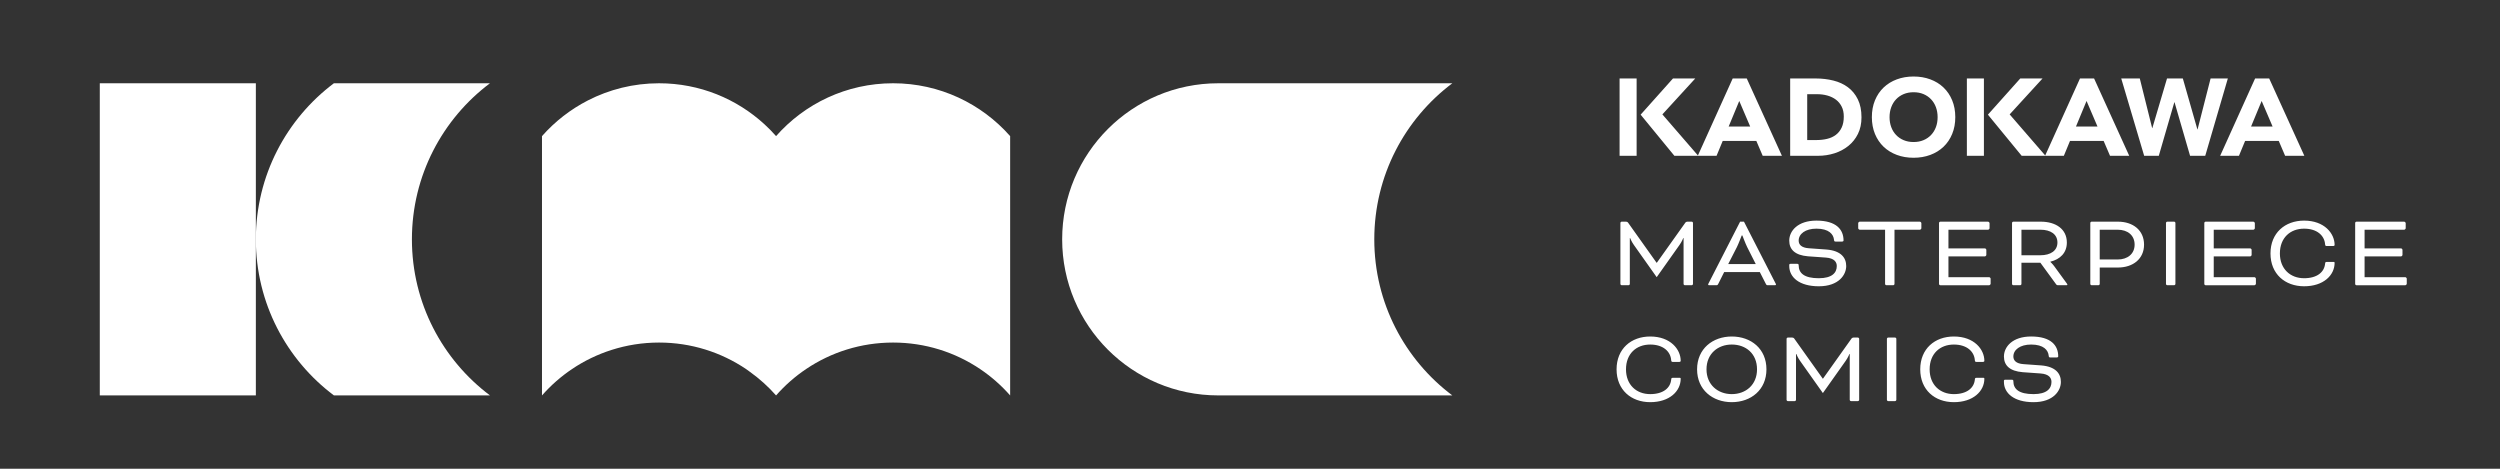
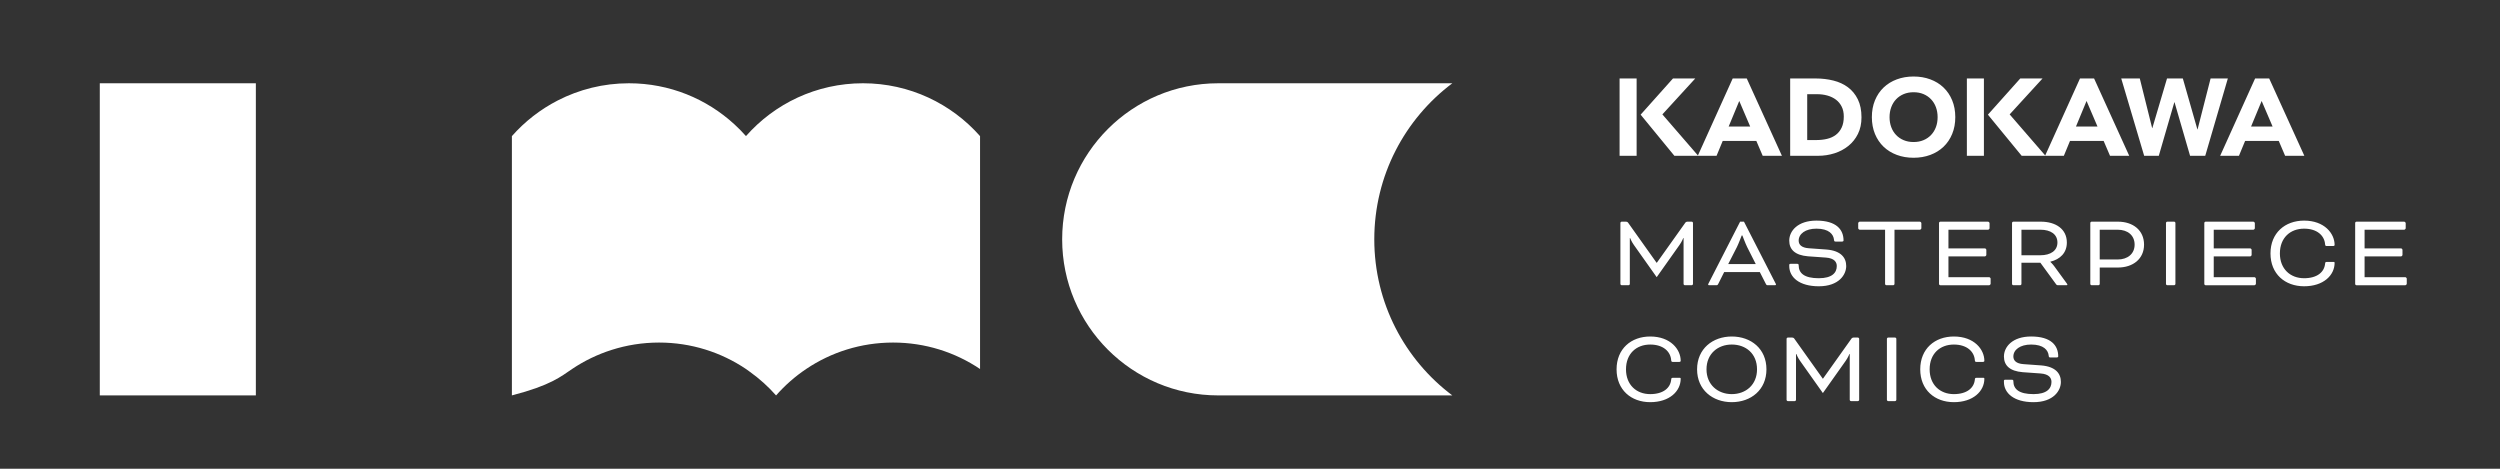
<svg xmlns="http://www.w3.org/2000/svg" version="1.1" id="圖層_1" x="0px" y="0px" width="320px" height="60px" viewBox="0 0 320 60" enable-background="new 0 0 320 60" xml:space="preserve">
  <rect x="0" y="0" width="320" height="60" fill="#333333" stroke="none" />
  <g>
    <path fill="#FFFFFF" d="M253.941,19.942v-4.697v-1.09v-4.111h-2.181v9.898H253.941z M216.541,28.373h-0.562   c-0.097,0-0.192,0.041-0.261,0.136l-3.646,5.125h-0.028l-3.645-5.125c-0.068-0.095-0.165-0.136-0.261-0.136h-0.562   c-0.082,0-0.164,0.082-0.164,0.163v7.81c0,0.081,0.082,0.162,0.164,0.162h0.877c0.082,0,0.164-0.081,0.164-0.162v-5.871h0.041   c0,0,0.178,0.461,0.48,0.881l2.919,4.122l2.919-4.122c0.302-0.42,0.48-0.881,0.48-0.881h0.041v5.871   c0,0.081,0.082,0.162,0.164,0.162h0.877c0.082,0,0.164-0.081,0.164-0.162v-7.81C216.705,28.455,216.623,28.373,216.541,28.373    M221.666,43.072c-2.439,0-4.44,1.571-4.44,4.203c0,2.63,2.001,4.202,4.44,4.202c2.453,0,4.439-1.572,4.439-4.202   C226.105,44.644,224.133,43.072,221.666,43.072 M221.666,50.447c-1.769,0-3.234-1.193-3.234-3.172c0-2.008,1.466-3.174,3.234-3.174   c1.809,0,3.233,1.166,3.233,3.174C224.899,49.254,223.461,50.447,221.666,50.447 M223.228,28.373h-0.493l-4.029,7.878   c-0.027,0.054-0.068,0.122-0.068,0.162c0,0.041,0.041,0.095,0.123,0.095h0.891c0.165,0,0.191,0,0.288-0.176l0.754-1.505h4.563   l0.768,1.505c0.096,0.176,0.123,0.176,0.288,0.176h0.892c0.082,0,0.123-0.054,0.123-0.095c0-0.04-0.041-0.108-0.068-0.162   L223.228,28.373z M221.213,33.797l1.11-2.17c0.205-0.406,0.617-1.491,0.617-1.491h0.082c0,0,0.411,1.085,0.616,1.491l1.097,2.17   H221.213z M232.807,35.613c-1.864,0-2.577-0.65-2.577-1.654c0-0.122-0.041-0.189-0.19-0.189h-0.851   c-0.124,0-0.165,0.055-0.165,0.149v0.135c0,1.424,1.275,2.59,3.783,2.59c2.576,0,3.508-1.491,3.508-2.59   c0-1.057-0.658-1.966-2.535-2.115l-2.248-0.162c-0.973-0.067-1.302-0.488-1.302-0.977c0-0.867,0.864-1.532,2.274-1.532   c1.604,0,2.18,0.72,2.248,1.425c0.015,0.189,0.069,0.229,0.207,0.229h0.808c0.151,0,0.206-0.067,0.206-0.135   c0-1.397-0.918-2.549-3.469-2.549c-2.397,0-3.48,1.327-3.48,2.562c0,1.139,0.74,1.871,2.398,2.007l2.289,0.163   c1.11,0.081,1.397,0.596,1.397,1.084C235.108,34.908,234.506,35.613,232.807,35.613 M237.817,17.139   c0.302-0.61,0.453-1.315,0.453-2.118c0-0.903-0.155-1.673-0.468-2.307c-0.311-0.633-0.733-1.148-1.266-1.544   c-0.531-0.396-1.152-0.683-1.865-0.86c-0.713-0.177-1.465-0.266-2.258-0.266h-3.271v9.898h3.564c0.737,0,1.44-0.107,2.111-0.321   c0.671-0.215,1.262-0.53,1.776-0.945C237.105,18.262,237.515,17.75,237.817,17.139 M235.733,16.328   c-0.181,0.387-0.431,0.699-0.748,0.937c-0.315,0.237-0.69,0.408-1.124,0.511s-0.902,0.152-1.404,0.152h-1.134v-5.871h1.286   c0.457,0,0.893,0.059,1.307,0.175c0.414,0.117,0.776,0.292,1.084,0.525c0.308,0.232,0.553,0.528,0.733,0.887   c0.183,0.359,0.272,0.78,0.272,1.267C236.006,15.469,235.916,15.94,235.733,16.328 M211.224,44.102   c1.687,0,2.604,0.909,2.687,1.993c0.014,0.19,0.068,0.231,0.219,0.231h0.795c0.15,0,0.205-0.068,0.205-0.137   c0-1.464-1.301-3.117-3.905-3.117c-2.438,0-4.304,1.571-4.304,4.203c0,2.63,1.865,4.202,4.304,4.202   c2.467,0,3.905-1.396,3.905-3.01c0-0.136-0.137-0.108-0.219-0.108h-0.768c-0.178,0-0.219,0.041-0.232,0.244   c-0.109,1.058-1.015,1.844-2.687,1.844c-1.769,0-3.097-1.193-3.097-3.172C208.127,45.268,209.455,44.102,211.224,44.102    M209.488,15.245v-1.09v-4.111h-2.181v9.898h2.181V15.245z M241.107,18.789c0.475,0.452,1.039,0.799,1.693,1.041   c0.65,0.242,1.363,0.363,2.138,0.363c0.772,0,1.485-0.121,2.138-0.363c0.653-0.242,1.217-0.589,1.692-1.041s0.846-1,1.11-1.643   c0.267-0.644,0.399-1.361,0.399-2.153s-0.133-1.511-0.399-2.153c-0.265-0.643-0.635-1.189-1.11-1.642s-1.039-0.801-1.692-1.042   c-0.652-0.242-1.365-0.363-2.138-0.363c-0.774,0-1.487,0.121-2.138,0.363c-0.654,0.241-1.219,0.59-1.693,1.042   s-0.845,0.999-1.111,1.642c-0.265,0.643-0.398,1.361-0.398,2.153s0.134,1.51,0.398,2.153   C240.263,17.789,240.633,18.337,241.107,18.789 M242.08,13.72c0.144-0.39,0.352-0.728,0.621-1.012   c0.271-0.285,0.594-0.506,0.973-0.665c0.377-0.158,0.799-0.237,1.265-0.237s0.888,0.079,1.265,0.237   c0.377,0.159,0.7,0.38,0.971,0.665c0.271,0.284,0.478,0.622,0.623,1.012c0.144,0.394,0.217,0.817,0.217,1.273   c0,0.467-0.073,0.893-0.217,1.278c-0.146,0.388-0.352,0.724-0.623,1.008c-0.271,0.283-0.594,0.506-0.971,0.663   c-0.377,0.159-0.799,0.237-1.265,0.237s-0.888-0.078-1.265-0.237c-0.379-0.157-0.702-0.38-0.973-0.663   c-0.27-0.284-0.478-0.62-0.621-1.008c-0.146-0.386-0.218-0.812-0.218-1.278C241.862,14.537,241.935,14.113,242.08,13.72    M250.092,44.102c1.686,0,2.604,0.909,2.687,1.993c0.013,0.19,0.068,0.231,0.22,0.231h0.795c0.15,0,0.205-0.068,0.205-0.137   c0-1.464-1.302-3.117-3.906-3.117c-2.439,0-4.303,1.571-4.303,4.203c0,2.63,1.863,4.202,4.303,4.202   c2.467,0,3.906-1.396,3.906-3.01c0-0.136-0.138-0.108-0.22-0.108h-0.767c-0.18,0-0.221,0.041-0.233,0.244   c-0.11,1.058-1.014,1.844-2.687,1.844c-1.768,0-3.098-1.193-3.098-3.172C246.994,45.268,248.324,44.102,250.092,44.102    M287.375,18.038h0.775h3.531l0.814,1.904h2.461l-4.5-9.898h-1.803l-0.504,1.114l-3.968,8.784h2.405L287.375,18.038z    M288.15,16.166l1.342-3.242l1.399,3.27h-2.741h-0.011L288.15,16.166z M285.164,10.044h-2.209l-1.664,6.515h-0.027l-1.861-6.515   h-2.025l-1.877,6.347h-0.027l-1.581-6.347h-2.375l2.935,9.898h1.873l1.988-6.851h0.027l1.988,6.851h1.942L285.164,10.044z    M288.566,35.478h-5.208V32.82h4.66c0.082,0,0.19-0.108,0.19-0.189v-0.651c0-0.082-0.108-0.189-0.19-0.189h-4.66v-2.386h5.071   c0.082,0,0.191-0.109,0.191-0.19v-0.651c0-0.081-0.109-0.189-0.191-0.189h-6.113c-0.082,0-0.164,0.082-0.164,0.163v7.81   c0,0.081,0.082,0.162,0.164,0.162h6.25c0.082,0,0.191-0.107,0.191-0.188v-0.651C288.758,35.586,288.648,35.478,288.566,35.478    M278.289,28.373h-0.877c-0.084,0-0.166,0.082-0.166,0.163v7.81c0,0.081,0.082,0.162,0.166,0.162h0.877   c0.082,0,0.164-0.081,0.164-0.162v-7.81C278.453,28.455,278.371,28.373,278.289,28.373 M271.094,28.373h-3.371   c-0.082,0-0.164,0.082-0.164,0.163v7.81c0,0.081,0.082,0.162,0.164,0.162h0.877c0.082,0,0.165-0.081,0.165-0.162v-2.102h2.329   c1.919,0,3.345-1.099,3.345-2.93C274.438,29.472,273.026,28.373,271.094,28.373 M271.066,33.214h-2.302v-3.81h2.302   c1.275,0,2.165,0.718,2.165,1.91C273.231,32.495,272.328,33.214,271.066,33.214 M294.924,29.268c1.686,0,2.604,0.909,2.687,1.993   c0.015,0.19,0.068,0.231,0.22,0.231h0.795c0.15,0,0.205-0.068,0.205-0.137c0-1.464-1.302-3.117-3.906-3.117   c-2.439,0-4.303,1.572-4.303,4.202c0,2.631,1.863,4.203,4.303,4.203c2.468,0,3.906-1.396,3.906-3.01   c0-0.136-0.137-0.107-0.22-0.107h-0.767c-0.178,0-0.219,0.039-0.233,0.243c-0.11,1.058-1.014,1.844-2.687,1.844   c-1.768,0-3.098-1.193-3.098-3.173C291.826,30.434,293.156,29.268,294.924,29.268 M307.875,35.478h-5.209V32.82h4.66   c0.082,0,0.191-0.108,0.191-0.189v-0.651c0-0.082-0.109-0.189-0.191-0.189h-4.66v-2.386h5.071c0.082,0,0.192-0.109,0.192-0.19   v-0.651c0-0.081-0.11-0.189-0.192-0.189h-6.112c-0.082,0-0.164,0.082-0.164,0.163v7.81c0,0.081,0.082,0.162,0.164,0.162h6.25   c0.082,0,0.191-0.107,0.191-0.188v-0.651C308.066,35.586,307.957,35.478,307.875,35.478 M261.261,46.772l-2.248-0.162   c-0.974-0.067-1.302-0.488-1.302-0.977c0-0.867,0.863-1.532,2.274-1.532c1.604,0,2.179,0.72,2.248,1.425   c0.015,0.188,0.069,0.229,0.206,0.229h0.809c0.15,0,0.205-0.068,0.205-0.135c0-1.397-0.918-2.549-3.468-2.549   c-2.397,0-3.481,1.328-3.481,2.562c0,1.139,0.74,1.871,2.399,2.007l2.288,0.163c1.111,0.081,1.398,0.597,1.398,1.084   c0,0.854-0.604,1.56-2.303,1.56c-1.863,0-2.576-0.65-2.576-1.654c0-0.122-0.041-0.189-0.191-0.189h-0.85   c-0.123,0-0.166,0.055-0.166,0.149v0.135c0,1.424,1.275,2.59,3.783,2.59c2.576,0,3.508-1.491,3.508-2.59   C263.795,47.831,263.139,46.922,261.261,46.772 M245.935,29.214v-0.651c0-0.081-0.108-0.189-0.192-0.189h-7.701   c-0.082,0-0.192,0.108-0.192,0.189v0.651c0,0.081,0.11,0.19,0.192,0.19h3.248v6.941c0,0.081,0.082,0.162,0.164,0.162h0.877   c0.082,0,0.164-0.081,0.164-0.162v-6.941h3.248C245.826,29.404,245.935,29.295,245.935,29.214 M242.567,43.207h-0.877   c-0.083,0-0.165,0.082-0.165,0.163v7.81c0,0.081,0.082,0.162,0.165,0.162h0.877c0.082,0,0.164-0.081,0.164-0.162v-7.81   C242.731,43.289,242.649,43.207,242.567,43.207 M237.809,43.207h-0.562c-0.096,0-0.19,0.041-0.26,0.136l-3.645,5.125h-0.028   l-3.646-5.125c-0.068-0.095-0.164-0.136-0.26-0.136h-0.562c-0.082,0-0.164,0.082-0.164,0.163v7.81c0,0.081,0.082,0.162,0.164,0.162   h0.877c0.083,0,0.165-0.081,0.165-0.162v-5.871h0.041c0,0,0.178,0.461,0.479,0.881l2.92,4.122l2.918-4.122   c0.301-0.42,0.48-0.881,0.48-0.881h0.041v5.871c0,0.081,0.082,0.162,0.164,0.162h0.877c0.082,0,0.165-0.081,0.165-0.162v-7.81   C237.974,43.289,237.891,43.207,237.809,43.207 M270.082,19.942h2.459l-4.498-9.898h-1.804l-3.657,8.096l-0.795,1.759l-4.551-5.256   l4.21-4.599h-2.852l-4.142,4.633l4.323,5.266h2.992h0.055h0.759h1.592l0.787-1.904h4.306L270.082,19.942z M265.725,16.193   l1.354-3.27l1.399,3.27H265.725z M262.967,34.109c-0.232-0.326-0.52-0.583-0.52-0.583v-0.028c1.26-0.312,2.11-1.139,2.11-2.454   c0-1.722-1.411-2.671-3.345-2.671h-3.508c-0.082,0-0.164,0.082-0.164,0.163v7.81c0,0.081,0.082,0.162,0.164,0.162h0.877   c0.082,0,0.164-0.081,0.164-0.162v-2.712h2.426l2.029,2.779c0.041,0.055,0.123,0.095,0.191,0.095h1.124   c0.082,0,0.11-0.027,0.11-0.081c0-0.026-0.015-0.067-0.097-0.176L262.967,34.109z M258.746,32.671v-3.267h2.44   c1.274,0,2.165,0.568,2.165,1.64c0,1.058-0.904,1.627-2.165,1.627H258.746z M254.609,35.478h-5.208V32.82h4.659   c0.083,0,0.191-0.108,0.191-0.189v-0.651c0-0.082-0.108-0.189-0.191-0.189h-4.659v-2.386h5.071c0.082,0,0.191-0.109,0.191-0.19   v-0.651c0-0.081-0.109-0.189-0.191-0.189h-6.113c-0.082,0-0.164,0.082-0.164,0.163v7.81c0,0.081,0.082,0.162,0.164,0.162h6.25   c0.082,0,0.191-0.107,0.191-0.188v-0.651C254.801,35.586,254.691,35.478,254.609,35.478 M221.787,10.044h-0.002l-4.451,9.854   l-4.549-5.255l4.209-4.599h-2.853l-4.14,4.633l4.321,5.266h2.991h0.057h2.349l0.788-1.904h1.279h3.025l0.814,1.904h2.461   l-4.5-9.898H221.787z M221.787,16.193h-0.517l0.517-1.245l0.838-2.024l1.398,3.27H221.787z" />
-     <path fill="#FFFFFF" d="M73.232,47.229c1.546-1.039,3.246-1.865,5.057-2.441c1.913-0.61,3.951-0.941,6.068-0.941   c4.12,0,7.944,1.245,11.125,3.383c0.179,0.12,0.349,0.251,0.524,0.377c1.219,0.877,2.338,1.88,3.328,3.006h0.005   c1.132-1.287,2.424-2.425,3.852-3.383c3.181-2.138,7.005-3.383,11.125-3.383c4.121,0,7.945,1.245,11.125,3.383   c1.429,0.958,2.721,2.096,3.853,3.383h0.005v-6.77V23.235v-5.811c-3.66-4.149-9.016-6.766-14.983-6.766   c-5.965,0-11.32,2.615-14.979,6.763c-0.464-0.526-0.956-1.027-1.473-1.501c-3.553-3.265-8.292-5.259-13.497-5.261   c-0.003,0-0.007-0.001-0.01-0.001c-0.004,0-0.007,0.001-0.011,0.001c-3.278,0.001-6.369,0.796-9.098,2.197   c-2.234,1.147-4.227,2.7-5.873,4.567v5.811v20.606v6.77h0.005C70.512,49.324,71.804,48.187,73.232,47.229" />
-     <path fill="#FFFFFF" d="M42.737,50.611h19.976c-6.064-4.556-9.988-11.807-9.988-19.976s3.924-15.42,9.988-19.977H42.737   c-6.064,4.557-9.988,11.808-9.988,19.977S36.672,46.056,42.737,50.611" />
+     <path fill="#FFFFFF" d="M73.232,47.229c1.546-1.039,3.246-1.865,5.057-2.441c1.913-0.61,3.951-0.941,6.068-0.941   c4.12,0,7.944,1.245,11.125,3.383c0.179,0.12,0.349,0.251,0.524,0.377c1.219,0.877,2.338,1.88,3.328,3.006h0.005   c1.132-1.287,2.424-2.425,3.852-3.383c3.181-2.138,7.005-3.383,11.125-3.383c4.121,0,7.945,1.245,11.125,3.383   h0.005v-6.77V23.235v-5.811c-3.66-4.149-9.016-6.766-14.983-6.766   c-5.965,0-11.32,2.615-14.979,6.763c-0.464-0.526-0.956-1.027-1.473-1.501c-3.553-3.265-8.292-5.259-13.497-5.261   c-0.003,0-0.007-0.001-0.01-0.001c-0.004,0-0.007,0.001-0.011,0.001c-3.278,0.001-6.369,0.796-9.098,2.197   c-2.234,1.147-4.227,2.7-5.873,4.567v5.811v20.606v6.77h0.005C70.512,49.324,71.804,48.187,73.232,47.229" />
    <polygon fill="#FFFFFF" points="32.749,30.636 32.749,10.659 12.773,10.659 12.773,50.611 32.749,50.611  " />
    <path fill="#FFFFFF" d="M175.909,30.636c0-8.17,3.923-15.421,9.988-19.977h-29.964c-11.032,0-19.976,8.944-19.976,19.977   c0,11.031,8.944,19.976,19.976,19.976h29.964C179.832,46.056,175.909,38.805,175.909,30.636" />
  </g>
</svg>